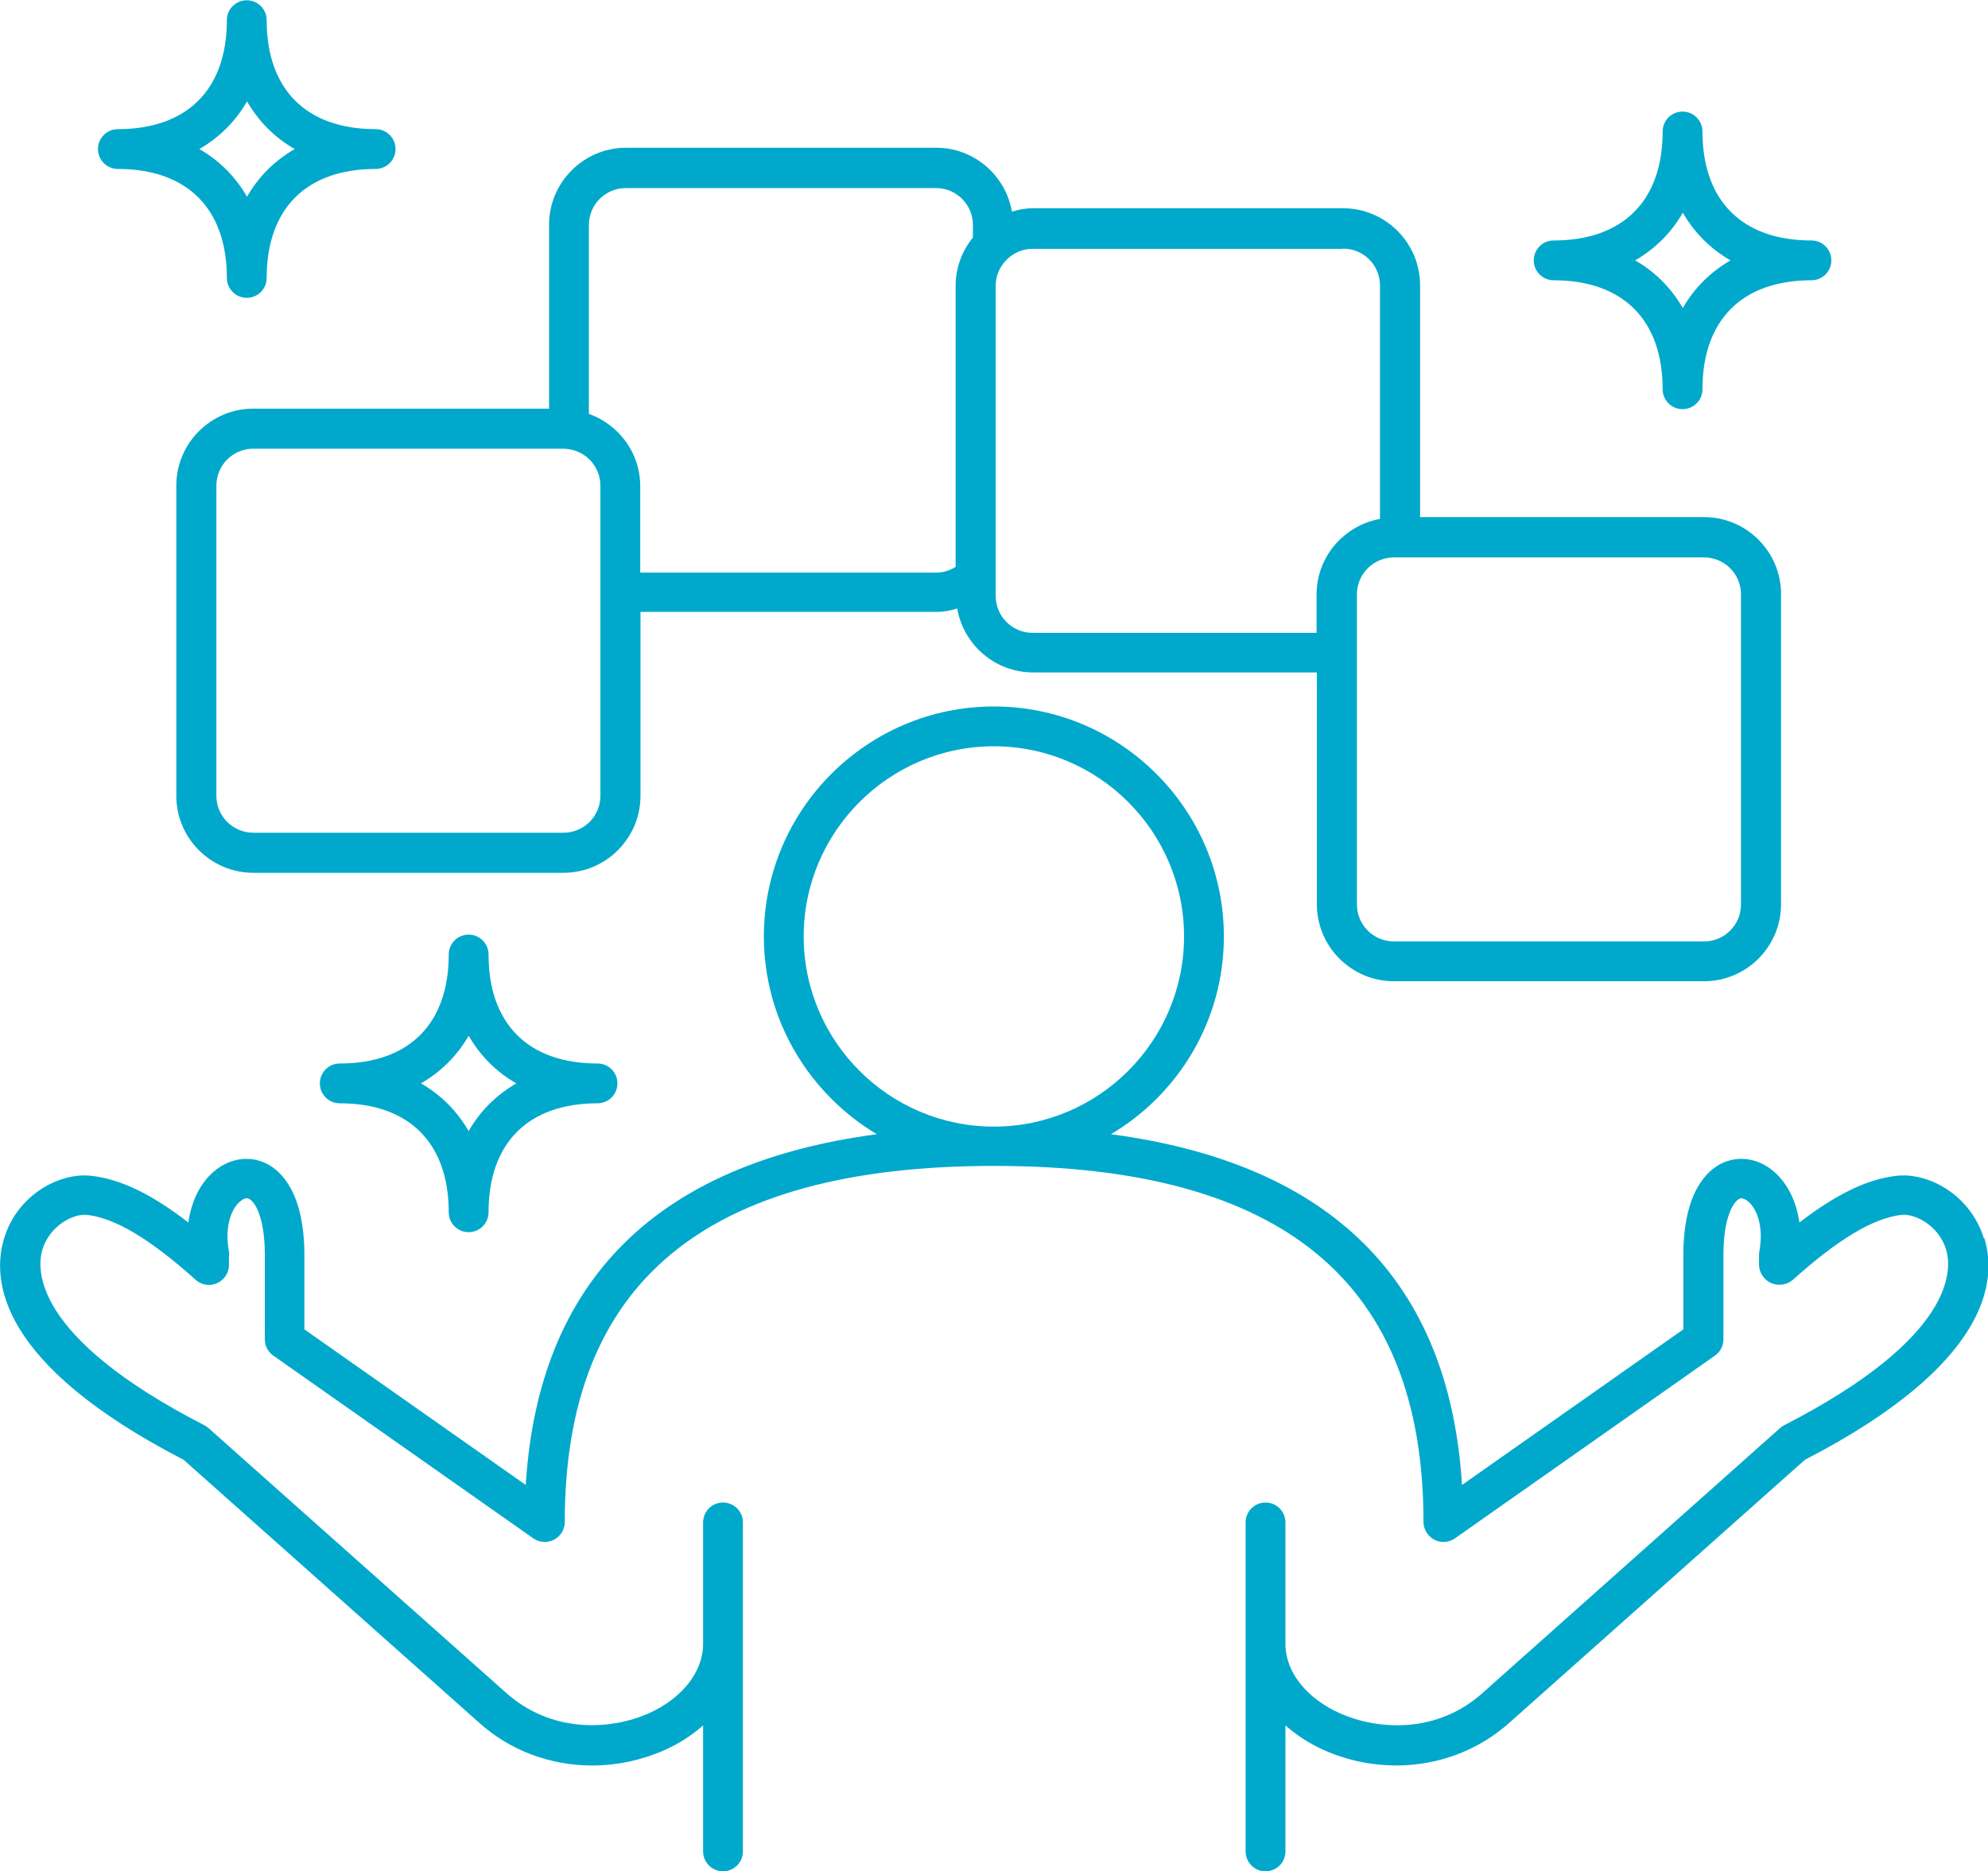
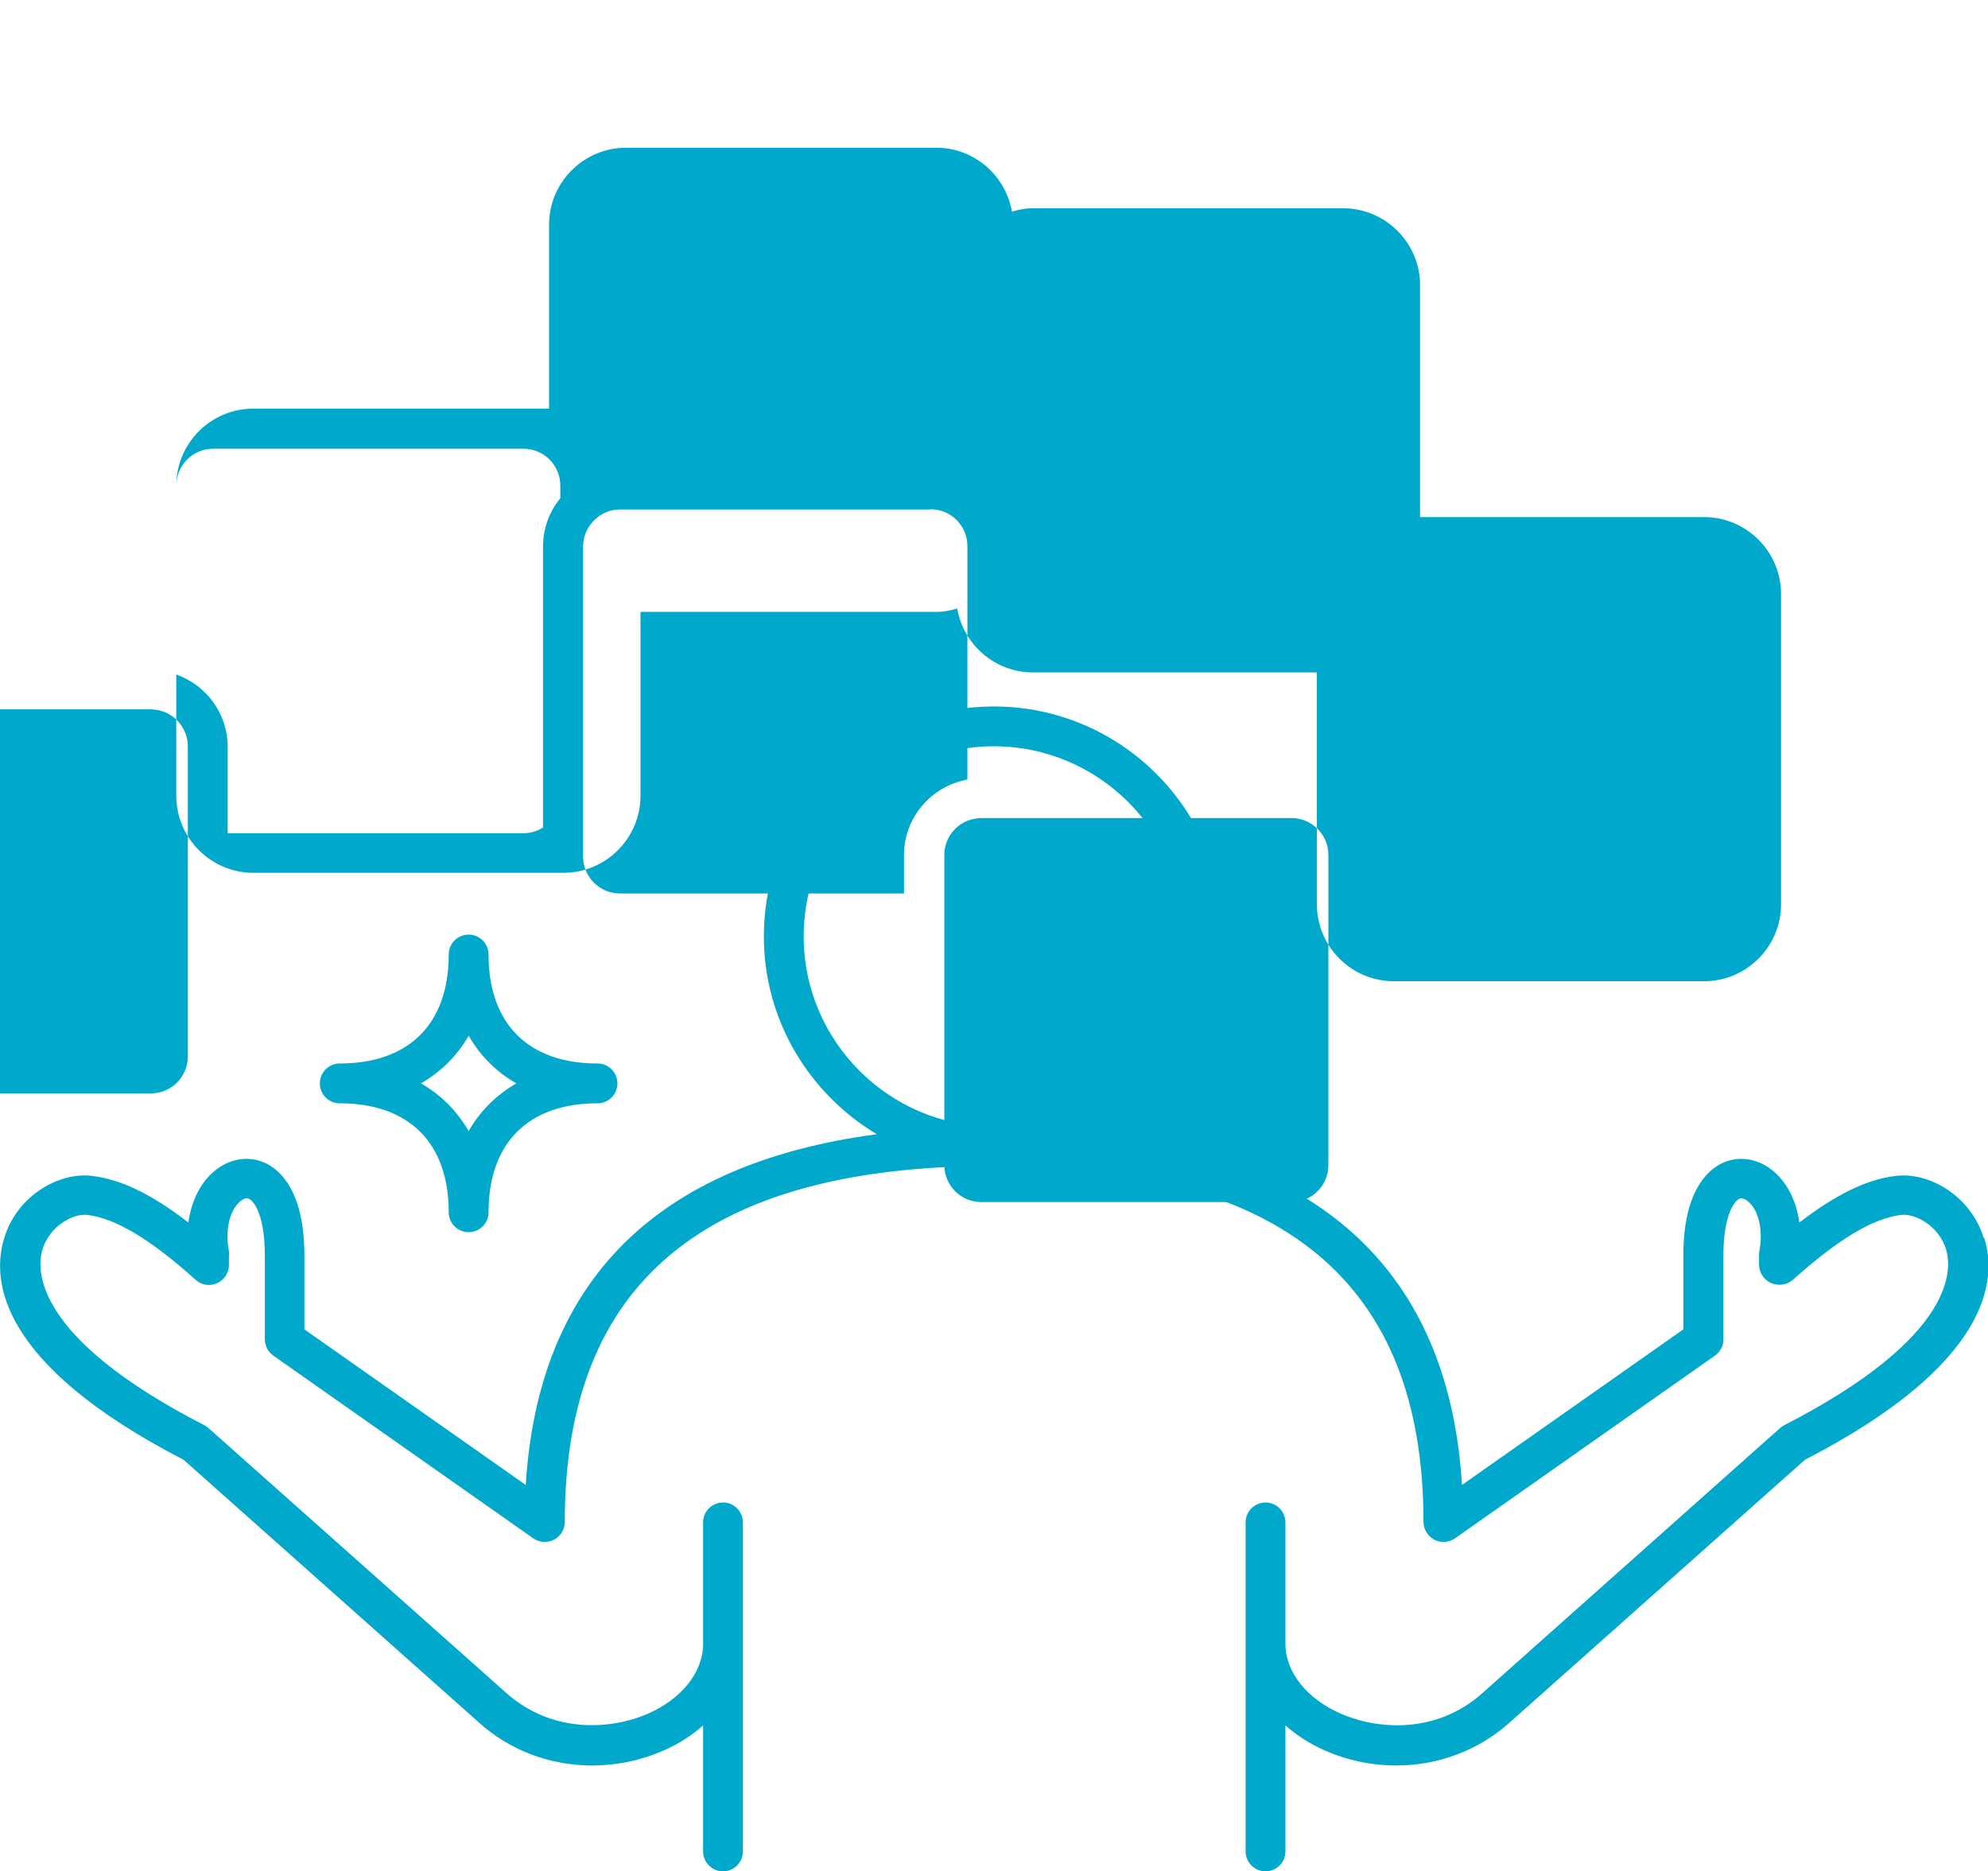
<svg xmlns="http://www.w3.org/2000/svg" id="_レイヤー_2" data-name="レイヤー 2" width="75.89" height="71.44" viewBox="0 0 75.89 71.44">
  <defs>
    <style>
      .cls-1 {
        fill: #00a9cb;
      }
    </style>
  </defs>
  <g id="txt_ph_obj" data-name="txt ph obj">
    <g>
      <path class="cls-1" d="m75.73,47.27c-.51-1.66-2.13-2.53-3.35-2.38-1.11.13-2.28.7-3.69,1.78-.12-.85-.49-1.58-1.08-2.03-.58-.44-1.29-.52-1.9-.22-.54.27-1.45,1.08-1.45,3.51v2.82l-8.45,5.94c-.48-7.79-4.99-12.27-13.4-13.39,2.58-1.53,4.31-4.34,4.31-7.55,0-4.84-3.94-8.78-8.78-8.78s-8.78,3.94-8.78,8.78c0,3.21,1.74,6.01,4.31,7.55-8.41,1.12-12.92,5.6-13.4,13.39l-8.45-5.94v-2.82c0-2.43-.91-3.24-1.45-3.51-.61-.3-1.32-.22-1.9.22-.59.44-.96,1.18-1.08,2.03-1.41-1.09-2.58-1.65-3.69-1.78-1.21-.15-2.84.72-3.34,2.38-.49,1.59-.24,4.8,6.85,8.46l11.24,10c1.2,1.1,2.76,1.67,4.36,1.67.92,0,1.85-.19,2.74-.58.57-.25,1.07-.58,1.49-.95v4.81c0,.42.34.76.76.76s.76-.34.76-.76v-12.56c0-.42-.34-.76-.76-.76s-.76.34-.76.76v4.64c0,1.07-.81,2.09-2.1,2.66-1.42.62-3.69.78-5.46-.83l-11.32-10.07s-.1-.08-.16-.11c-6.6-3.39-6.4-5.99-6.18-6.71.28-.91,1.18-1.38,1.71-1.32,1.08.13,2.4.92,4.14,2.48.22.2.53.25.81.13.27-.12.45-.38.46-.67v-.37c.02-.06.01-.11,0-.17-.18-.97.1-1.67.46-1.94.18-.14.28-.09.31-.07.22.11.6.69.6,2.15v3.21c0,.25.12.48.32.62l9.93,6.98c.23.16.54.18.79.05.25-.13.41-.39.41-.68,0-9.14,5.36-13.59,16.39-13.59s16.39,4.45,16.39,13.59c0,.28.16.54.41.68.25.13.56.11.79-.05l9.93-6.98c.2-.14.32-.37.32-.62v-3.21c0-1.46.38-2.03.6-2.15.03-.02.13-.06.31.07.36.27.64.98.46,1.94-.01.06-.01.11-.01.17v.37c.02.3.21.56.48.67.27.11.59.06.81-.13,1.74-1.56,3.06-2.35,4.14-2.48.53-.06,1.43.41,1.71,1.32.22.72.42,3.32-6.18,6.71-.06.03-.11.07-.16.11l-11.32,10.08c-1.76,1.61-4.04,1.44-5.45.82-1.3-.57-2.11-1.59-2.11-2.66v-4.64c0-.42-.34-.76-.76-.76s-.76.34-.76.76v12.56c0,.42.34.76.76.76s.76-.34.76-.76v-4.81c.42.37.92.7,1.49.95.88.39,1.82.58,2.74.58,1.59,0,3.15-.57,4.35-1.66l11.25-10.01c7.09-3.66,7.34-6.87,6.85-8.46Zm-45.05-11.52c0-4,3.26-7.26,7.26-7.26s7.26,3.26,7.26,7.26-3.26,7.26-7.26,7.26-7.26-3.26-7.26-7.26Z" />
-       <path class="cls-1" d="m6.73,18.54v11.84c0,1.62,1.32,2.94,2.94,2.94h11.84c1.62,0,2.94-1.32,2.94-2.94v-7.02h11.29c.28,0,.54-.05.8-.13.24,1.38,1.44,2.44,2.89,2.44h10.84v8.85c0,1.62,1.32,2.94,2.94,2.94h11.84c1.62,0,2.94-1.32,2.94-2.94v-11.84c0-1.62-1.32-2.94-2.94-2.94h-10.84v-8.85c0-1.62-1.32-2.94-2.94-2.94h-11.84c-.28,0-.54.05-.8.13-.24-1.38-1.44-2.44-2.89-2.44h-11.84c-1.62,0-2.94,1.32-2.94,2.94v7.02h-11.29c-1.62,0-2.94,1.32-2.94,2.94Zm15.75-9.95c0-.78.63-1.41,1.41-1.41h11.84c.78,0,1.41.63,1.41,1.41v.48c-.41.5-.66,1.14-.66,1.84v10.73c-.22.14-.47.22-.75.22h-11.29v-3.3c0-1.28-.82-2.35-1.96-2.76v-7.2Zm28.79.9c.78,0,1.41.63,1.41,1.41v8.91c-1.37.25-2.42,1.44-2.42,2.88v1.47h-10.84c-.78,0-1.41-.63-1.41-1.41v-11.84c0-.5.27-.94.66-1.19.22-.14.47-.22.75-.22h11.84Zm15.19,13.2v11.84c0,.78-.63,1.41-1.41,1.41h-11.84c-.78,0-1.41-.63-1.41-1.41v-11.84c0-.6.37-1.1.89-1.31.16-.06.34-.1.52-.1h11.84c.78,0,1.41.63,1.41,1.41Zm-44.74-5.54c.29.04.56.18.76.37.27.26.44.62.44,1.02v11.84c0,.78-.63,1.41-1.41,1.41h-11.84c-.78,0-1.41-.63-1.41-1.41v-11.84c0-.78.63-1.41,1.41-1.41h11.84c.07,0,.14.01.21.02Z" />
+       <path class="cls-1" d="m6.73,18.54v11.84c0,1.62,1.32,2.94,2.94,2.94h11.84c1.62,0,2.94-1.32,2.94-2.94v-7.02h11.29c.28,0,.54-.05.8-.13.24,1.38,1.44,2.44,2.89,2.44h10.84v8.85c0,1.62,1.32,2.94,2.94,2.94h11.84c1.62,0,2.94-1.32,2.94-2.94v-11.84c0-1.62-1.32-2.94-2.94-2.94h-10.84v-8.85c0-1.62-1.32-2.94-2.94-2.94h-11.84c-.28,0-.54.05-.8.13-.24-1.38-1.44-2.44-2.89-2.44h-11.84c-1.62,0-2.94,1.32-2.94,2.94v7.02h-11.29c-1.62,0-2.94,1.32-2.94,2.94Zc0-.78.63-1.41,1.41-1.41h11.84c.78,0,1.41.63,1.41,1.41v.48c-.41.5-.66,1.14-.66,1.84v10.73c-.22.14-.47.22-.75.22h-11.29v-3.3c0-1.28-.82-2.35-1.96-2.76v-7.2Zm28.79.9c.78,0,1.41.63,1.41,1.41v8.91c-1.37.25-2.42,1.44-2.42,2.88v1.47h-10.84c-.78,0-1.41-.63-1.41-1.41v-11.84c0-.5.27-.94.66-1.19.22-.14.47-.22.75-.22h11.84Zm15.19,13.2v11.84c0,.78-.63,1.41-1.41,1.41h-11.84c-.78,0-1.41-.63-1.41-1.41v-11.84c0-.6.37-1.1.89-1.31.16-.06.34-.1.52-.1h11.84c.78,0,1.41.63,1.41,1.41Zm-44.74-5.54c.29.04.56.18.76.37.27.26.44.62.44,1.02v11.84c0,.78-.63,1.41-1.41,1.41h-11.84c-.78,0-1.41-.63-1.41-1.41v-11.84c0-.78.63-1.41,1.41-1.41h11.84c.07,0,.14.01.21.02Z" />
      <path class="cls-1" d="m18.65,36.44c0-.42-.34-.76-.76-.76s-.76.34-.76.76c0,2.65-1.52,4.16-4.16,4.16-.42,0-.76.34-.76.76s.34.76.76.76c2.65,0,4.16,1.52,4.16,4.16,0,.42.34.76.76.76s.76-.34.76-.76c0-2.65,1.52-4.16,4.16-4.16.42,0,.76-.34.76-.76s-.34-.76-.76-.76c-2.65,0-4.16-1.52-4.16-4.16Zm-.76,6.74c-.44-.76-1.05-1.38-1.82-1.82.76-.44,1.38-1.05,1.82-1.82.44.76,1.05,1.38,1.82,1.82-.76.44-1.38,1.05-1.82,1.82Z" />
-       <path class="cls-1" d="m4.5,6.45c2.65,0,4.16,1.52,4.16,4.16,0,.42.34.76.76.76s.76-.34.76-.76c0-2.65,1.52-4.16,4.16-4.16.42,0,.76-.34.76-.76s-.34-.76-.76-.76c-2.65,0-4.16-1.52-4.16-4.16,0-.42-.34-.76-.76-.76s-.76.34-.76.76c0,2.65-1.52,4.16-4.16,4.16-.42,0-.76.34-.76.76s.34.76.76.76Zm4.93-2.58c.44.76,1.05,1.38,1.82,1.82-.76.44-1.38,1.05-1.82,1.82-.44-.76-1.05-1.38-1.82-1.82.76-.44,1.38-1.05,1.82-1.82Z" />
-       <path class="cls-1" d="m59.31,10.7c2.65,0,4.16,1.52,4.16,4.16,0,.42.34.76.76.76s.76-.34.76-.76c0-2.65,1.52-4.16,4.16-4.16.42,0,.76-.34.76-.76s-.34-.76-.76-.76c-2.65,0-4.16-1.52-4.16-4.16,0-.42-.34-.76-.76-.76s-.76.34-.76.76c0,2.65-1.52,4.16-4.16,4.16-.42,0-.76.34-.76.76s.34.76.76.76Zm4.93-2.58c.44.76,1.05,1.38,1.82,1.82-.76.44-1.38,1.05-1.82,1.82-.44-.76-1.05-1.38-1.82-1.82.76-.44,1.38-1.05,1.82-1.82Z" />
    </g>
  </g>
</svg>